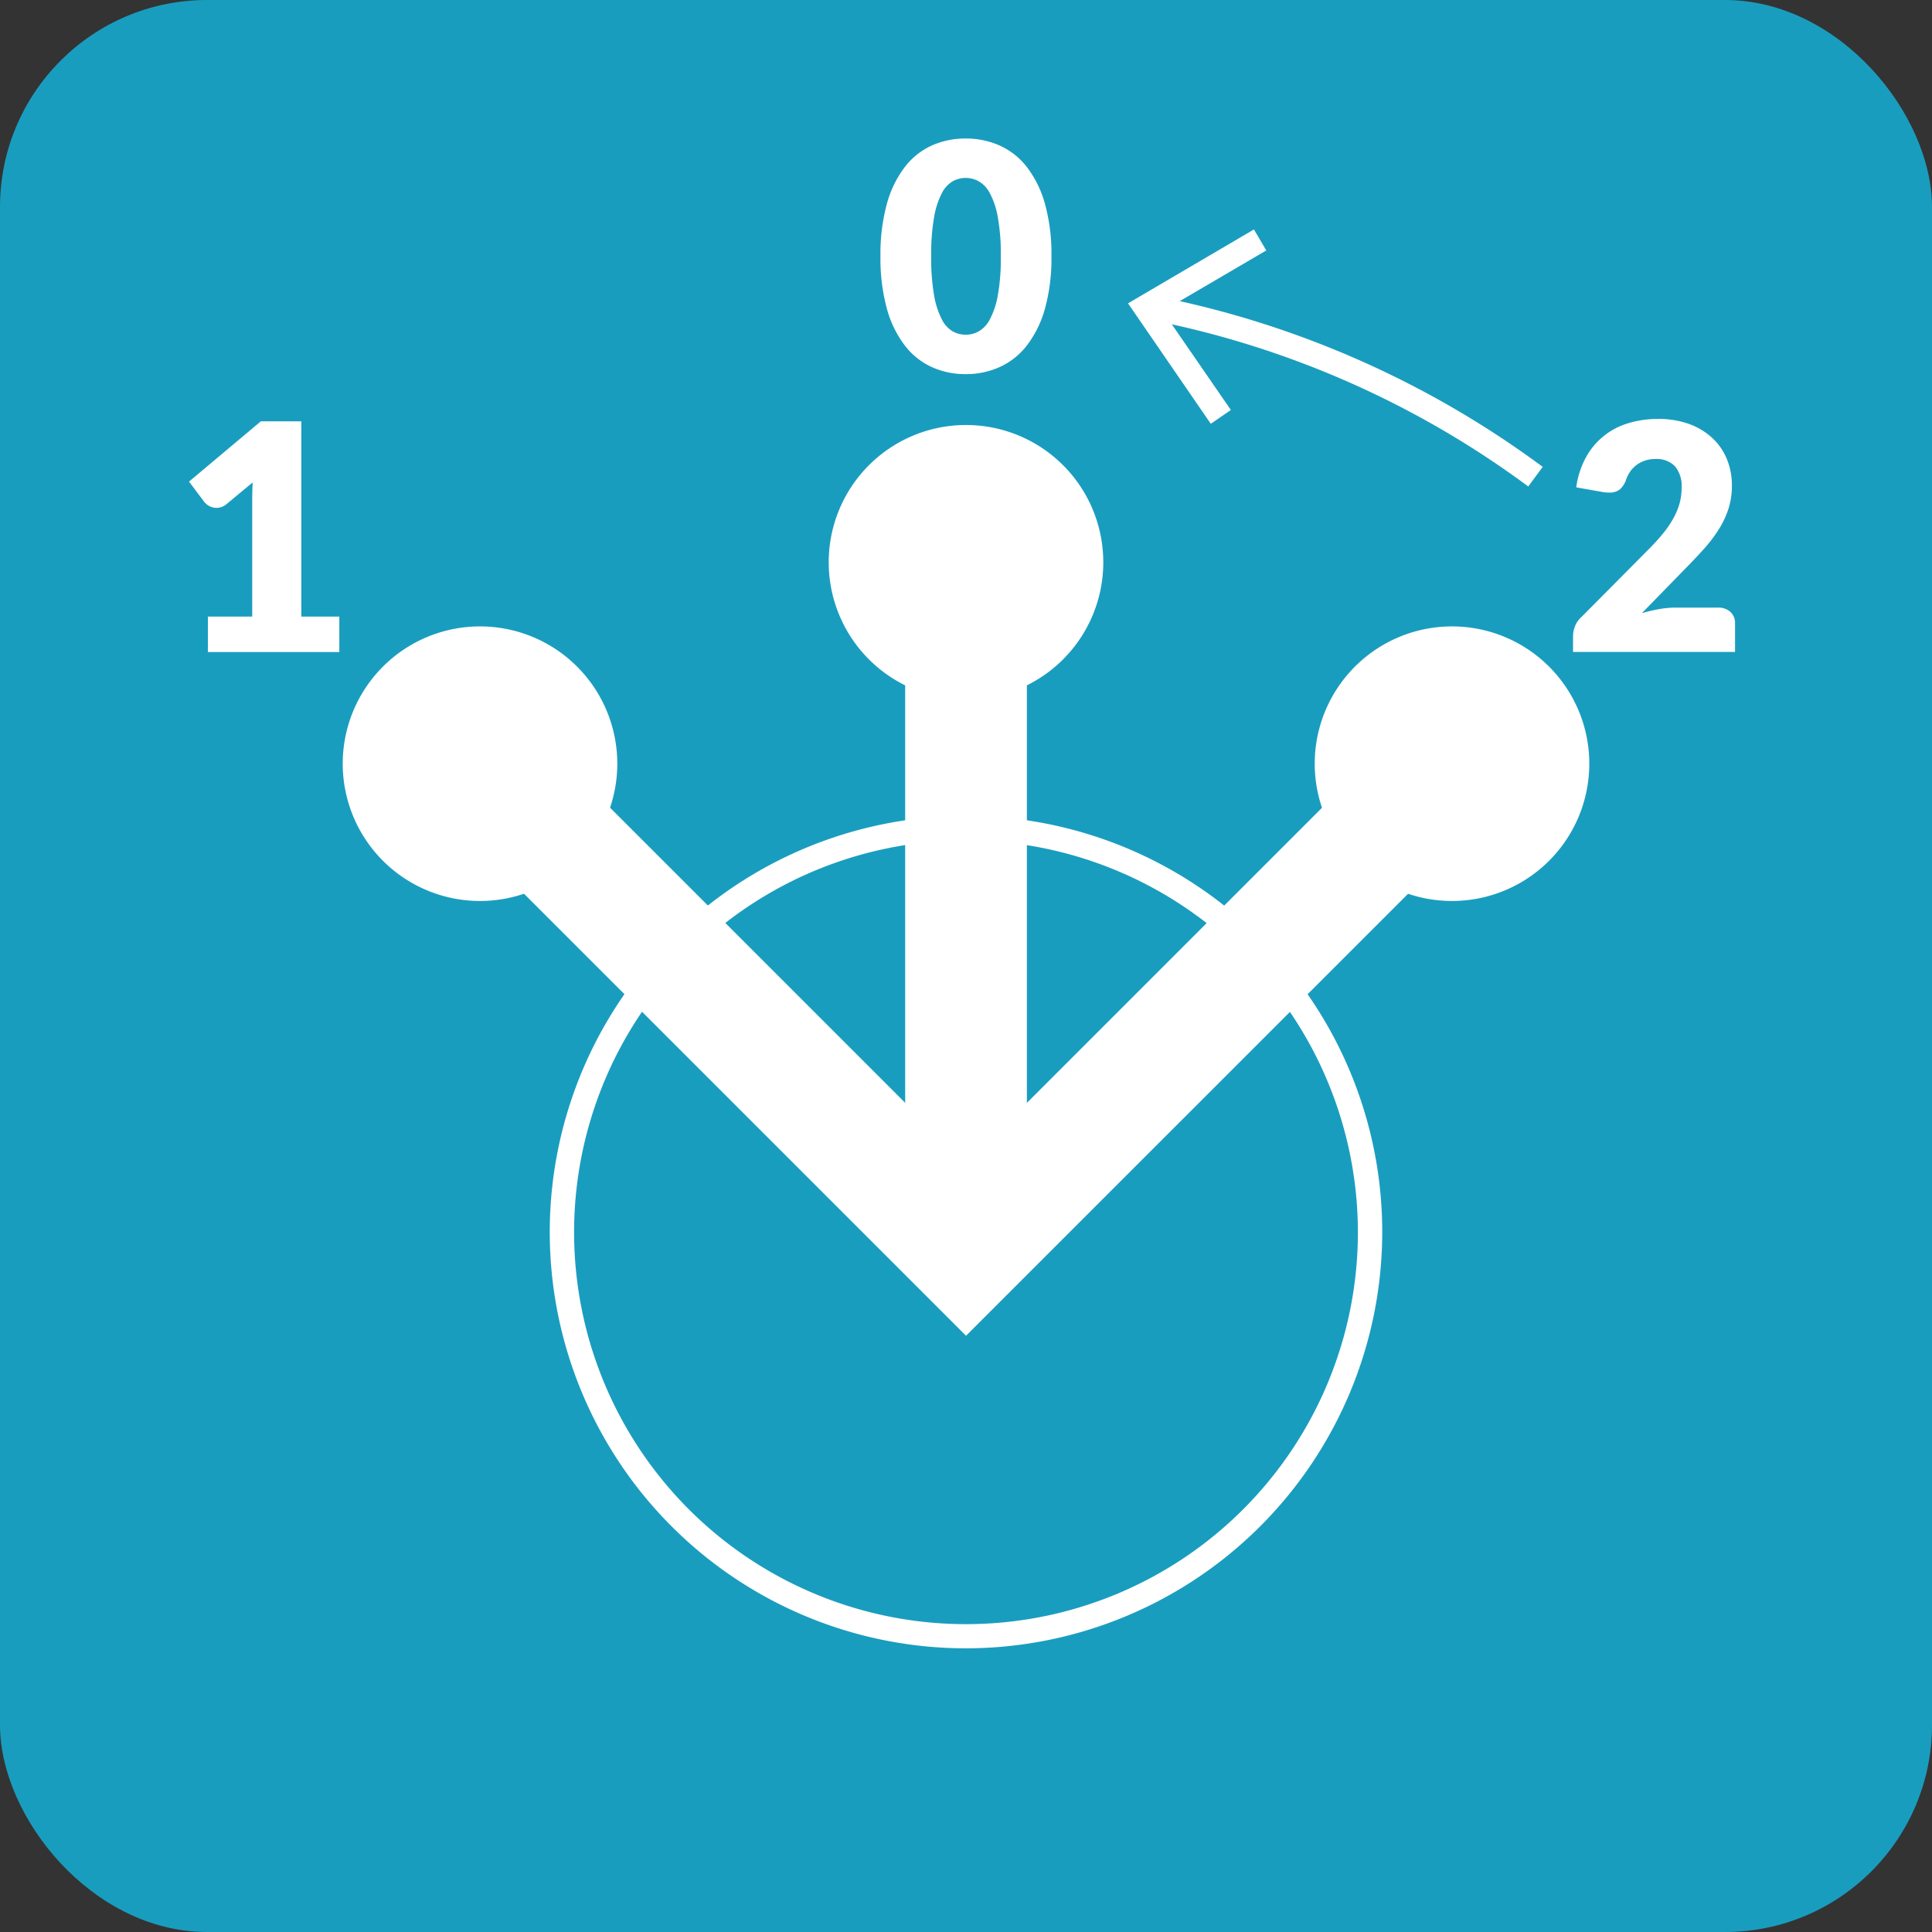
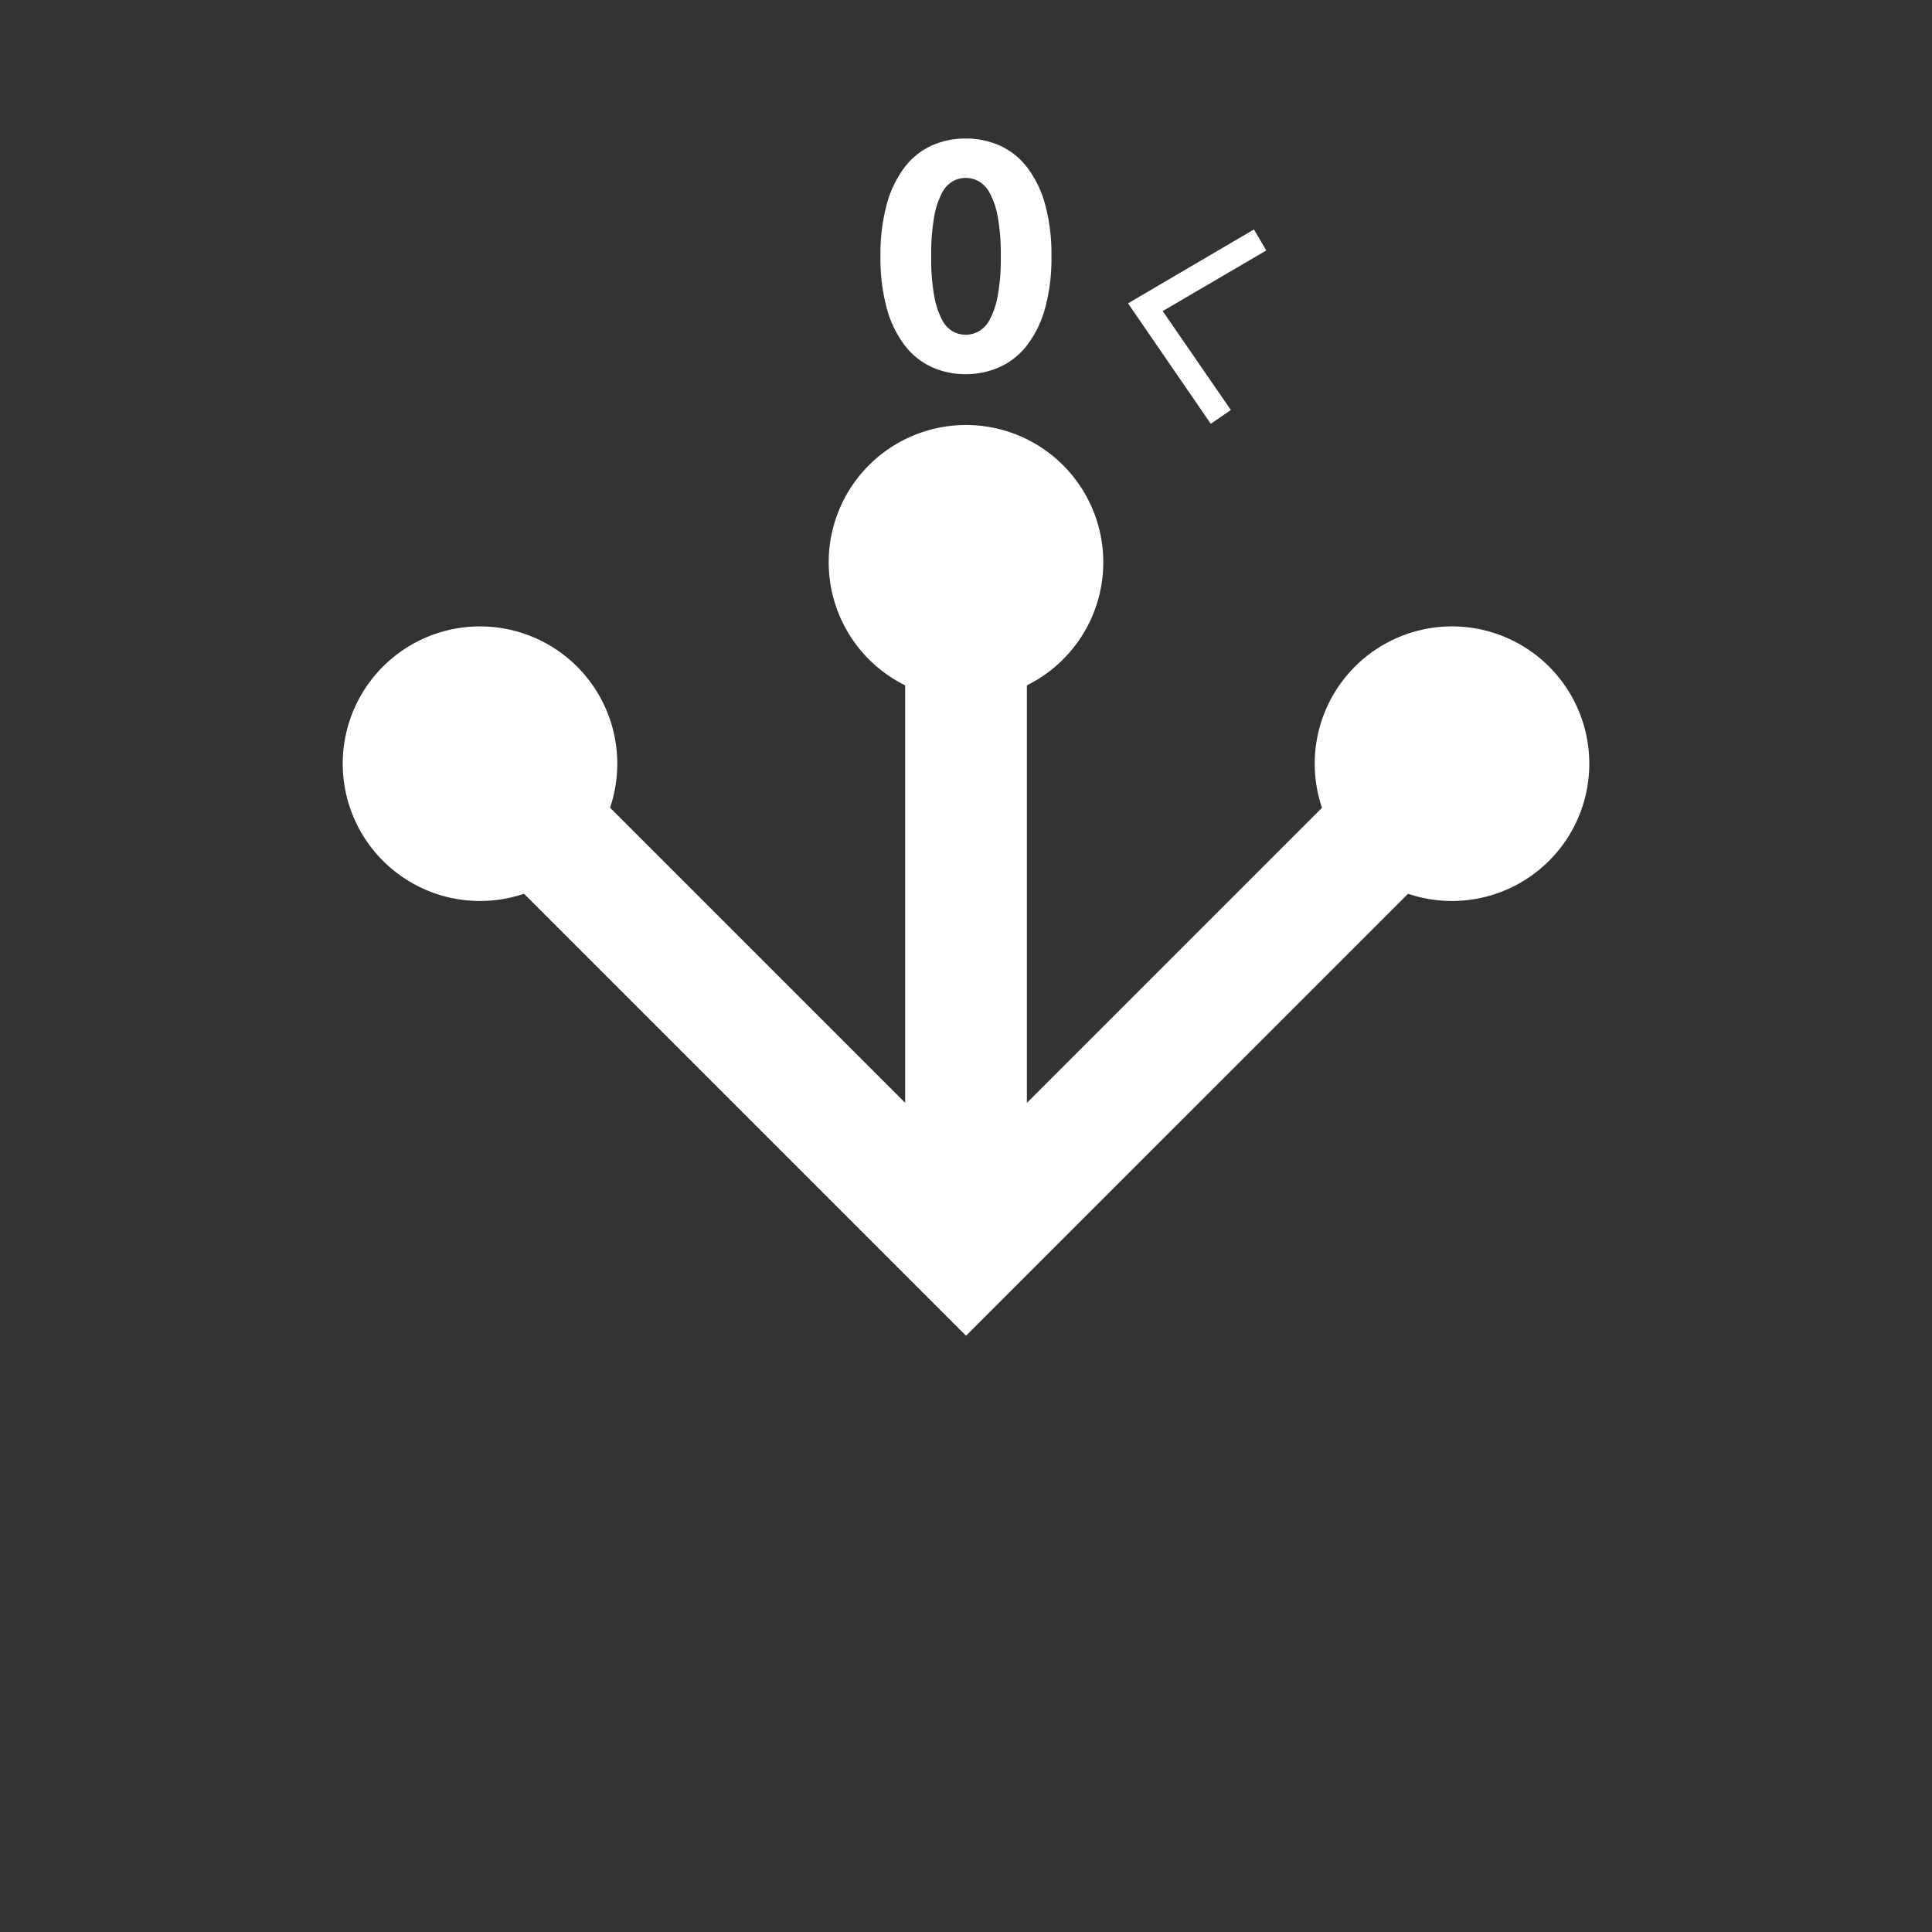
<svg xmlns="http://www.w3.org/2000/svg" width="79.37" height="79.37" viewBox="0 0 79.37 79.37">
  <rect x="0" y="0" width="79.37" height="79.37" fill="#333333" stroke="none" />
  <g transform="translate(39.685 39.685)">
    <g transform="translate(-39.685 -39.685)">
      <g transform="translate(0 0)">
-         <rect width="79.37" height="79.37" rx="8.504" transform="translate(0 0)" fill="#199dbf" />
-       </g>
+         </g>
      <g transform="translate(0 0)">
-         <path d="M39.685,67.716a17.1,17.1,0,1,1,17.1-17.1A17.116,17.116,0,0,1,39.685,67.716Zm0-33.193a16.1,16.1,0,1,0,16.1,16.1A16.114,16.114,0,0,0,39.685,34.523Z" fill="#fff" />
-       </g>
+         </g>
      <g transform="translate(0 0)">
        <path d="M39.686,54.875,17.753,32.942l3.535-3.535,18.4,18.4,18.4-18.4,3.535,3.535Z" fill="#fff" />
        <path d="M55.663,27.386a5.64,5.64,0,1,1,0,7.976A5.64,5.64,0,0,1,55.663,27.386Z" fill="#fff" />
        <path d="M23.708,27.386a5.64,5.64,0,1,0,0,7.976A5.641,5.641,0,0,0,23.708,27.386Z" fill="#fff" />
        <rect width="5" height="28.518" transform="translate(37.186 22.822)" fill="#fff" />
        <path d="M34.045,23.1a5.64,5.64,0,1,1,5.64,5.64A5.641,5.641,0,0,1,34.045,23.1Z" fill="#fff" />
-         <path d="M8.541,25.33h1.82V20.552c0-.233.007-.479.02-.734l-1.072.89a.692.692,0,0,1-.208.121.647.647,0,0,1-.2.035.6.6,0,0,1-.3-.074.648.648,0,0,1-.2-.159l-.636-.846,2.95-2.476h1.664V25.33h1.561v1.456h-5.4Z" fill="#fff" />
-         <path d="M68.107,17.211a3.693,3.693,0,0,1,1.265.2,2.819,2.819,0,0,1,.958.569,2.446,2.446,0,0,1,.608.868,2.834,2.834,0,0,1,.211,1.108,3.032,3.032,0,0,1-.146.962,3.789,3.789,0,0,1-.4.841,5.768,5.768,0,0,1-.588.774q-.334.374-.711.757l-1.853,1.9a6.517,6.517,0,0,1,.705-.166,3.762,3.762,0,0,1,.654-.062h1.767a.718.718,0,0,1,.514.179.617.617,0,0,1,.188.471v1.17H64.623v-.65a1.181,1.181,0,0,1,.078-.4.975.975,0,0,1,.274-.39l2.729-2.75a8.848,8.848,0,0,0,.611-.669,4.1,4.1,0,0,0,.429-.627A2.881,2.881,0,0,0,69,20.679a2.476,2.476,0,0,0,.084-.653,1.262,1.262,0,0,0-.27-.868,1.047,1.047,0,0,0-.822-.3,1.283,1.283,0,0,0-.416.065,1.258,1.258,0,0,0-.338.175,1.218,1.218,0,0,0-.257.26,1.381,1.381,0,0,0-.171.325.95.95,0,0,1-.264.423.663.663,0,0,1-.432.13,1.38,1.38,0,0,1-.14-.007c-.05,0-.1-.01-.153-.019l-1.066-.189a3.555,3.555,0,0,1,.4-1.235,2.915,2.915,0,0,1,1.739-1.4A4.144,4.144,0,0,1,68.107,17.211Z" fill="#fff" />
        <path d="M43.195,10.528a7.729,7.729,0,0,1-.266,2.151,4.417,4.417,0,0,1-.739,1.508,2.95,2.95,0,0,1-1.117.89,3.359,3.359,0,0,1-1.4.293,3.318,3.318,0,0,1-1.4-.293,2.943,2.943,0,0,1-1.107-.89,4.41,4.41,0,0,1-.732-1.508,7.812,7.812,0,0,1-.263-2.151,7.815,7.815,0,0,1,.263-2.152,4.4,4.4,0,0,1,.732-1.508,2.925,2.925,0,0,1,1.107-.887,3.347,3.347,0,0,1,1.4-.29,3.389,3.389,0,0,1,1.4.29,2.932,2.932,0,0,1,1.117.887,4.408,4.408,0,0,1,.739,1.508A7.732,7.732,0,0,1,43.195,10.528Zm-2.08,0a8.519,8.519,0,0,0-.124-1.609,3.265,3.265,0,0,0-.328-.985,1.193,1.193,0,0,0-.465-.491,1.1,1.1,0,0,0-1.05,0,1.177,1.177,0,0,0-.455.491,3.405,3.405,0,0,0-.318.985,8.825,8.825,0,0,0-.12,1.609,8.811,8.811,0,0,0,.12,1.611,3.458,3.458,0,0,0,.318.985,1.169,1.169,0,0,0,.455.494,1.1,1.1,0,0,0,1.05,0,1.185,1.185,0,0,0,.465-.494,3.315,3.315,0,0,0,.328-.985A8.506,8.506,0,0,0,41.115,10.528Z" fill="#fff" />
-         <path d="M62.783,19.985A38.488,38.488,0,0,0,47.3,13.148l.195-.981A39.483,39.483,0,0,1,63.377,19.18Z" fill="#fff" />
        <path d="M51.514,9.426l.507.863-4.255,2.491,2.8,4.063-.825.567-3.4-4.948Z" fill="#fff" />
      </g>
    </g>
  </g>
</svg>